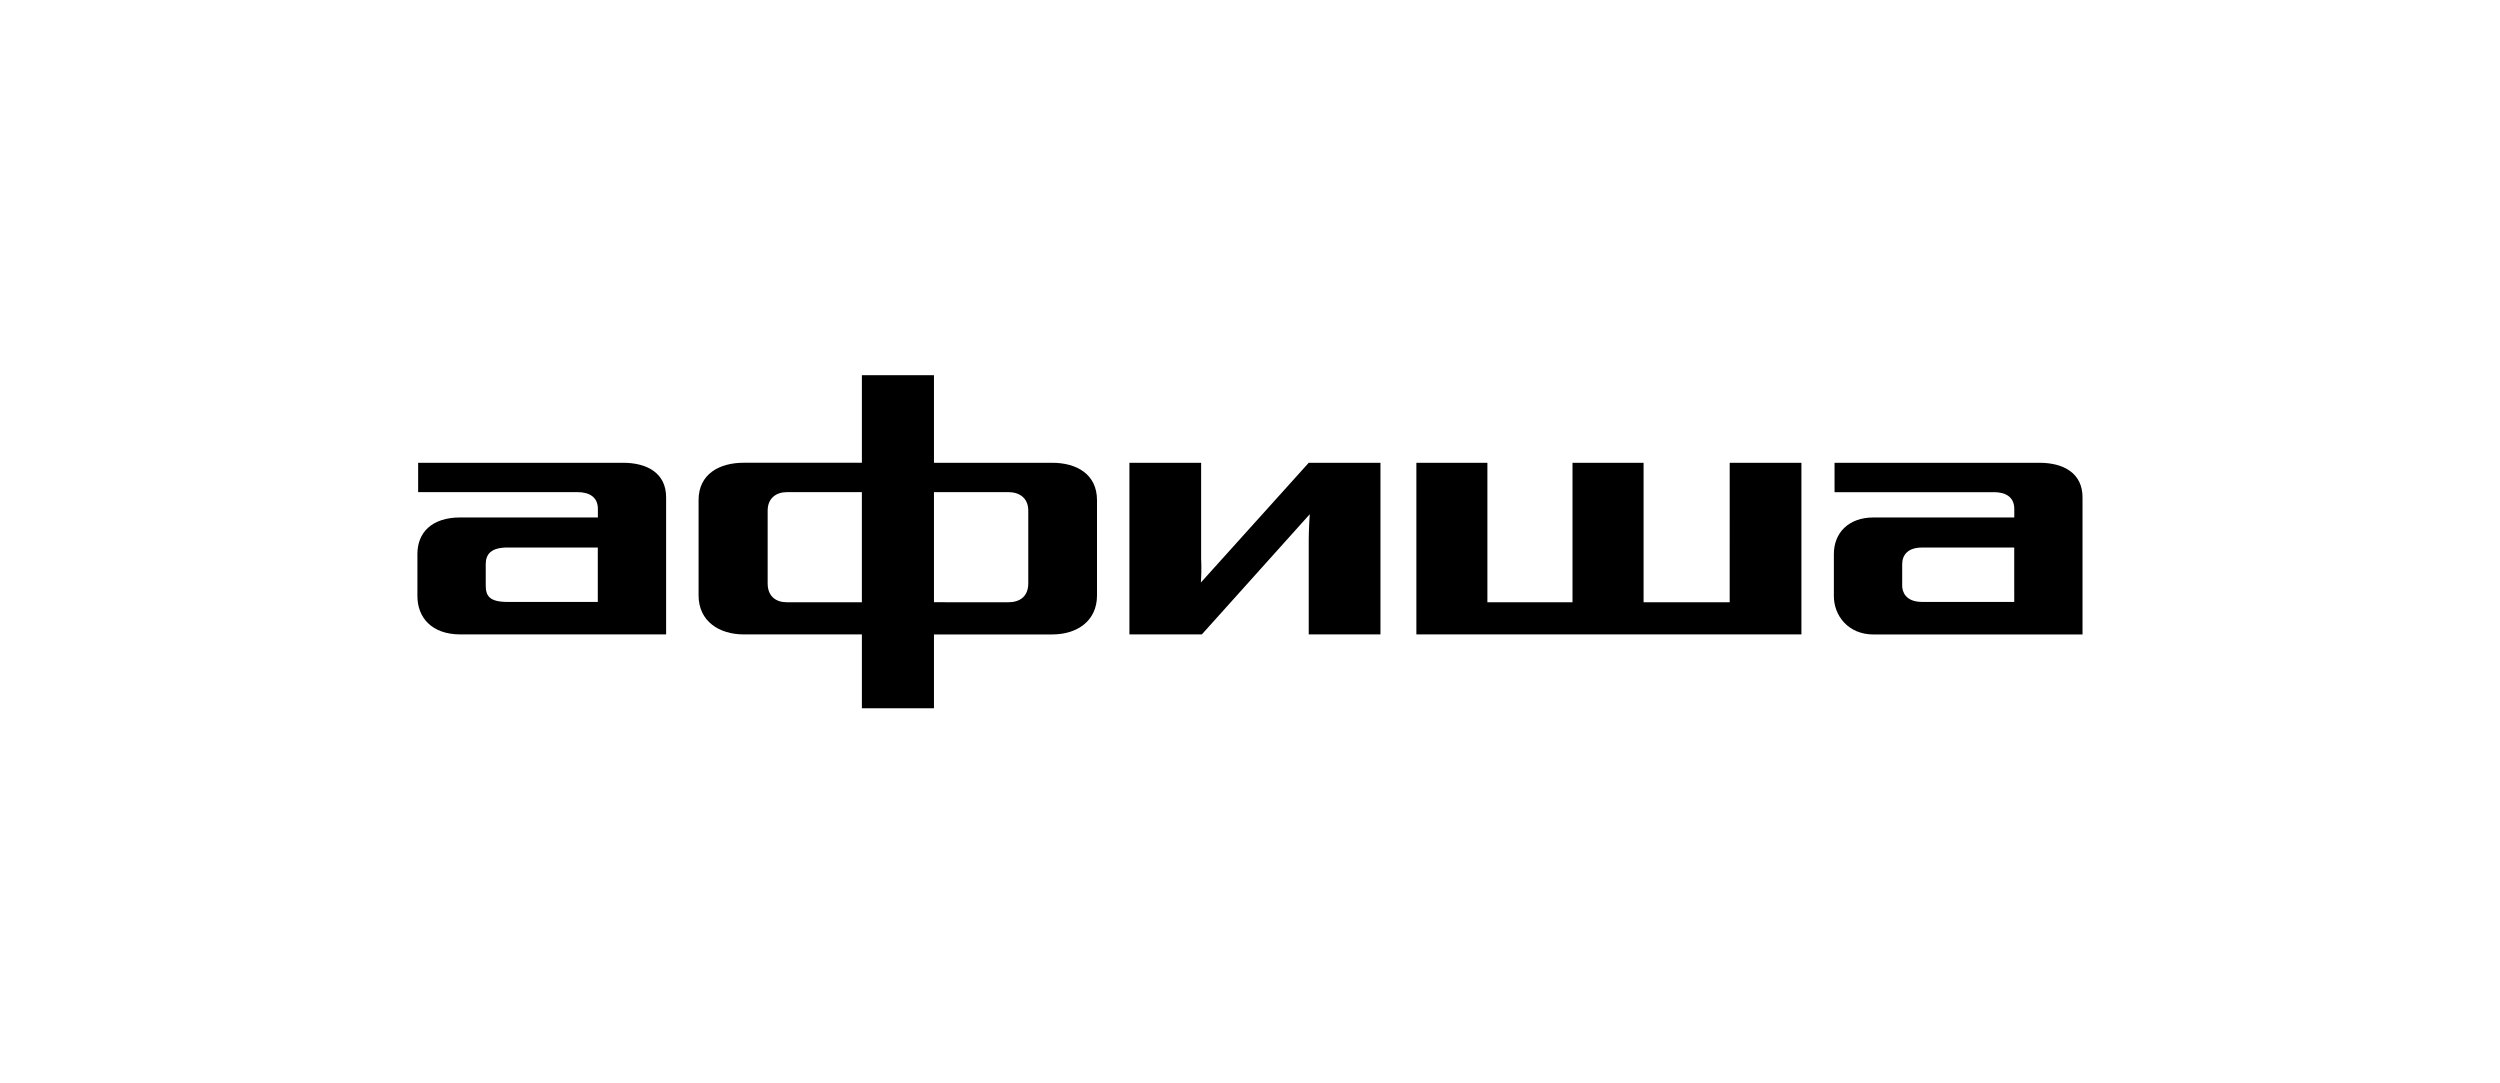
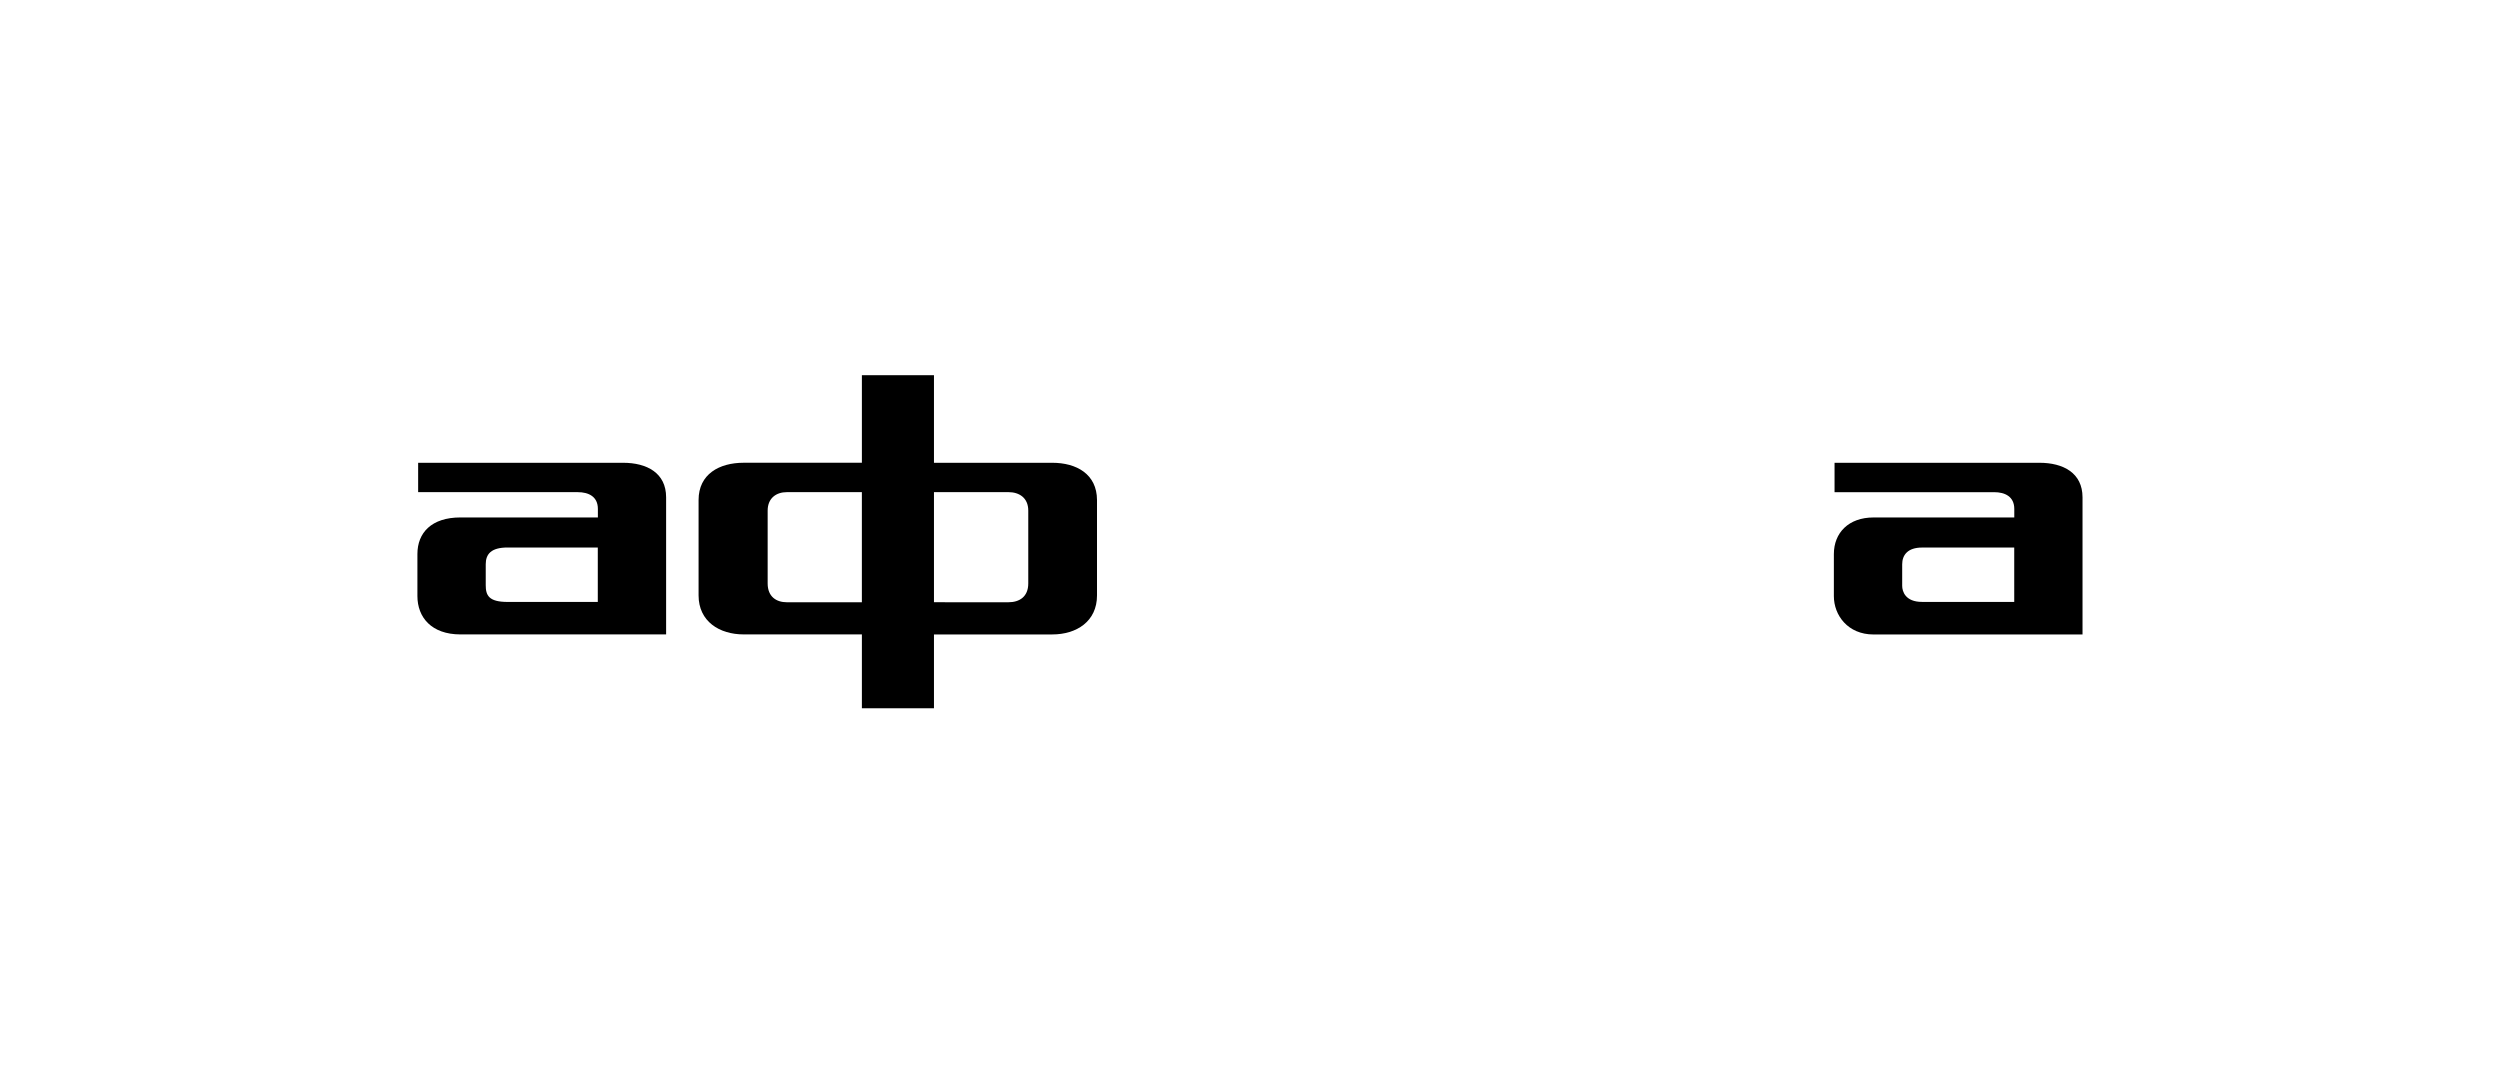
<svg xmlns="http://www.w3.org/2000/svg" id="Layer_1" data-name="Layer 1" viewBox="0 0 1463.97 634.47">
  <defs>
    <style>.cls-1{fill-rule:evenodd;}</style>
  </defs>
  <path class="cls-1" d="M546.92,271h69.27c14.16,0,26.16,6.61,26.2,21.82v55.86c0,15.23-12,22.84-26.2,22.84H546.92v43.25H504.71V371.5H435.49c-14.22,0-26.41-7.61-26.41-22.84V292.8c0-15.21,12.19-21.82,26.41-21.82h69.22V219.72h42.21ZM460.7,352.67h44V288.2h-44c-6,0-11.17,3.4-11.17,10.81v42.65C449.53,349.47,454.7,352.67,460.7,352.67Zm129.84,0c6.4,0,11.6-3.2,11.6-11V299c0-7.41-5.2-10.81-11.6-10.81H546.92v64.47Z" />
  <path class="cls-1" d="M364.86,271h-120V288.2h93.45c6.4,0,11.8,2.6,11.8,9.81v5H269.64c-17,0-25.21,9-25.21,21.42v24.63c0,12.41,8.2,22.45,25.21,22.45H390.07V291.2C390.07,277,378.87,271,364.86,271Zm-14.8,81.49H297.25c-11,0-12.81-3.81-12.81-9.81V330.42c0-6,3.2-9.81,12.81-9.81h52.81Z" />
-   <path d="M703.21,341.13a118.46,118.46,0,0,0,.16-13.72V271h-42V371.5h42.42L767,301.1c-.34,4.36-.62,11.08-.62,16.32V371.5h42V271h-42Z" />
  <path class="cls-1" d="M1074.29,271h120c14,0,25.21,6,25.21,20.22v80.32H1097.1c-15,0-23.21-11.23-23.21-22.45V324.44c0-12.41,8.61-21.42,23.21-21.42h82.44v-5c0-7.21-5.41-9.81-11.8-9.81h-93.45Zm51.22,81.49h54V320.64h-54c-8.4,0-11.61,4.41-11.61,9.81v12.61C1113.9,346.27,1115.71,352.47,1125.51,352.47Z" />
-   <path d="M1012.88,352.67H962.46V271H920.84v81.69H871V271H829.41V371.5h225.48V271h-42Z" />
</svg>